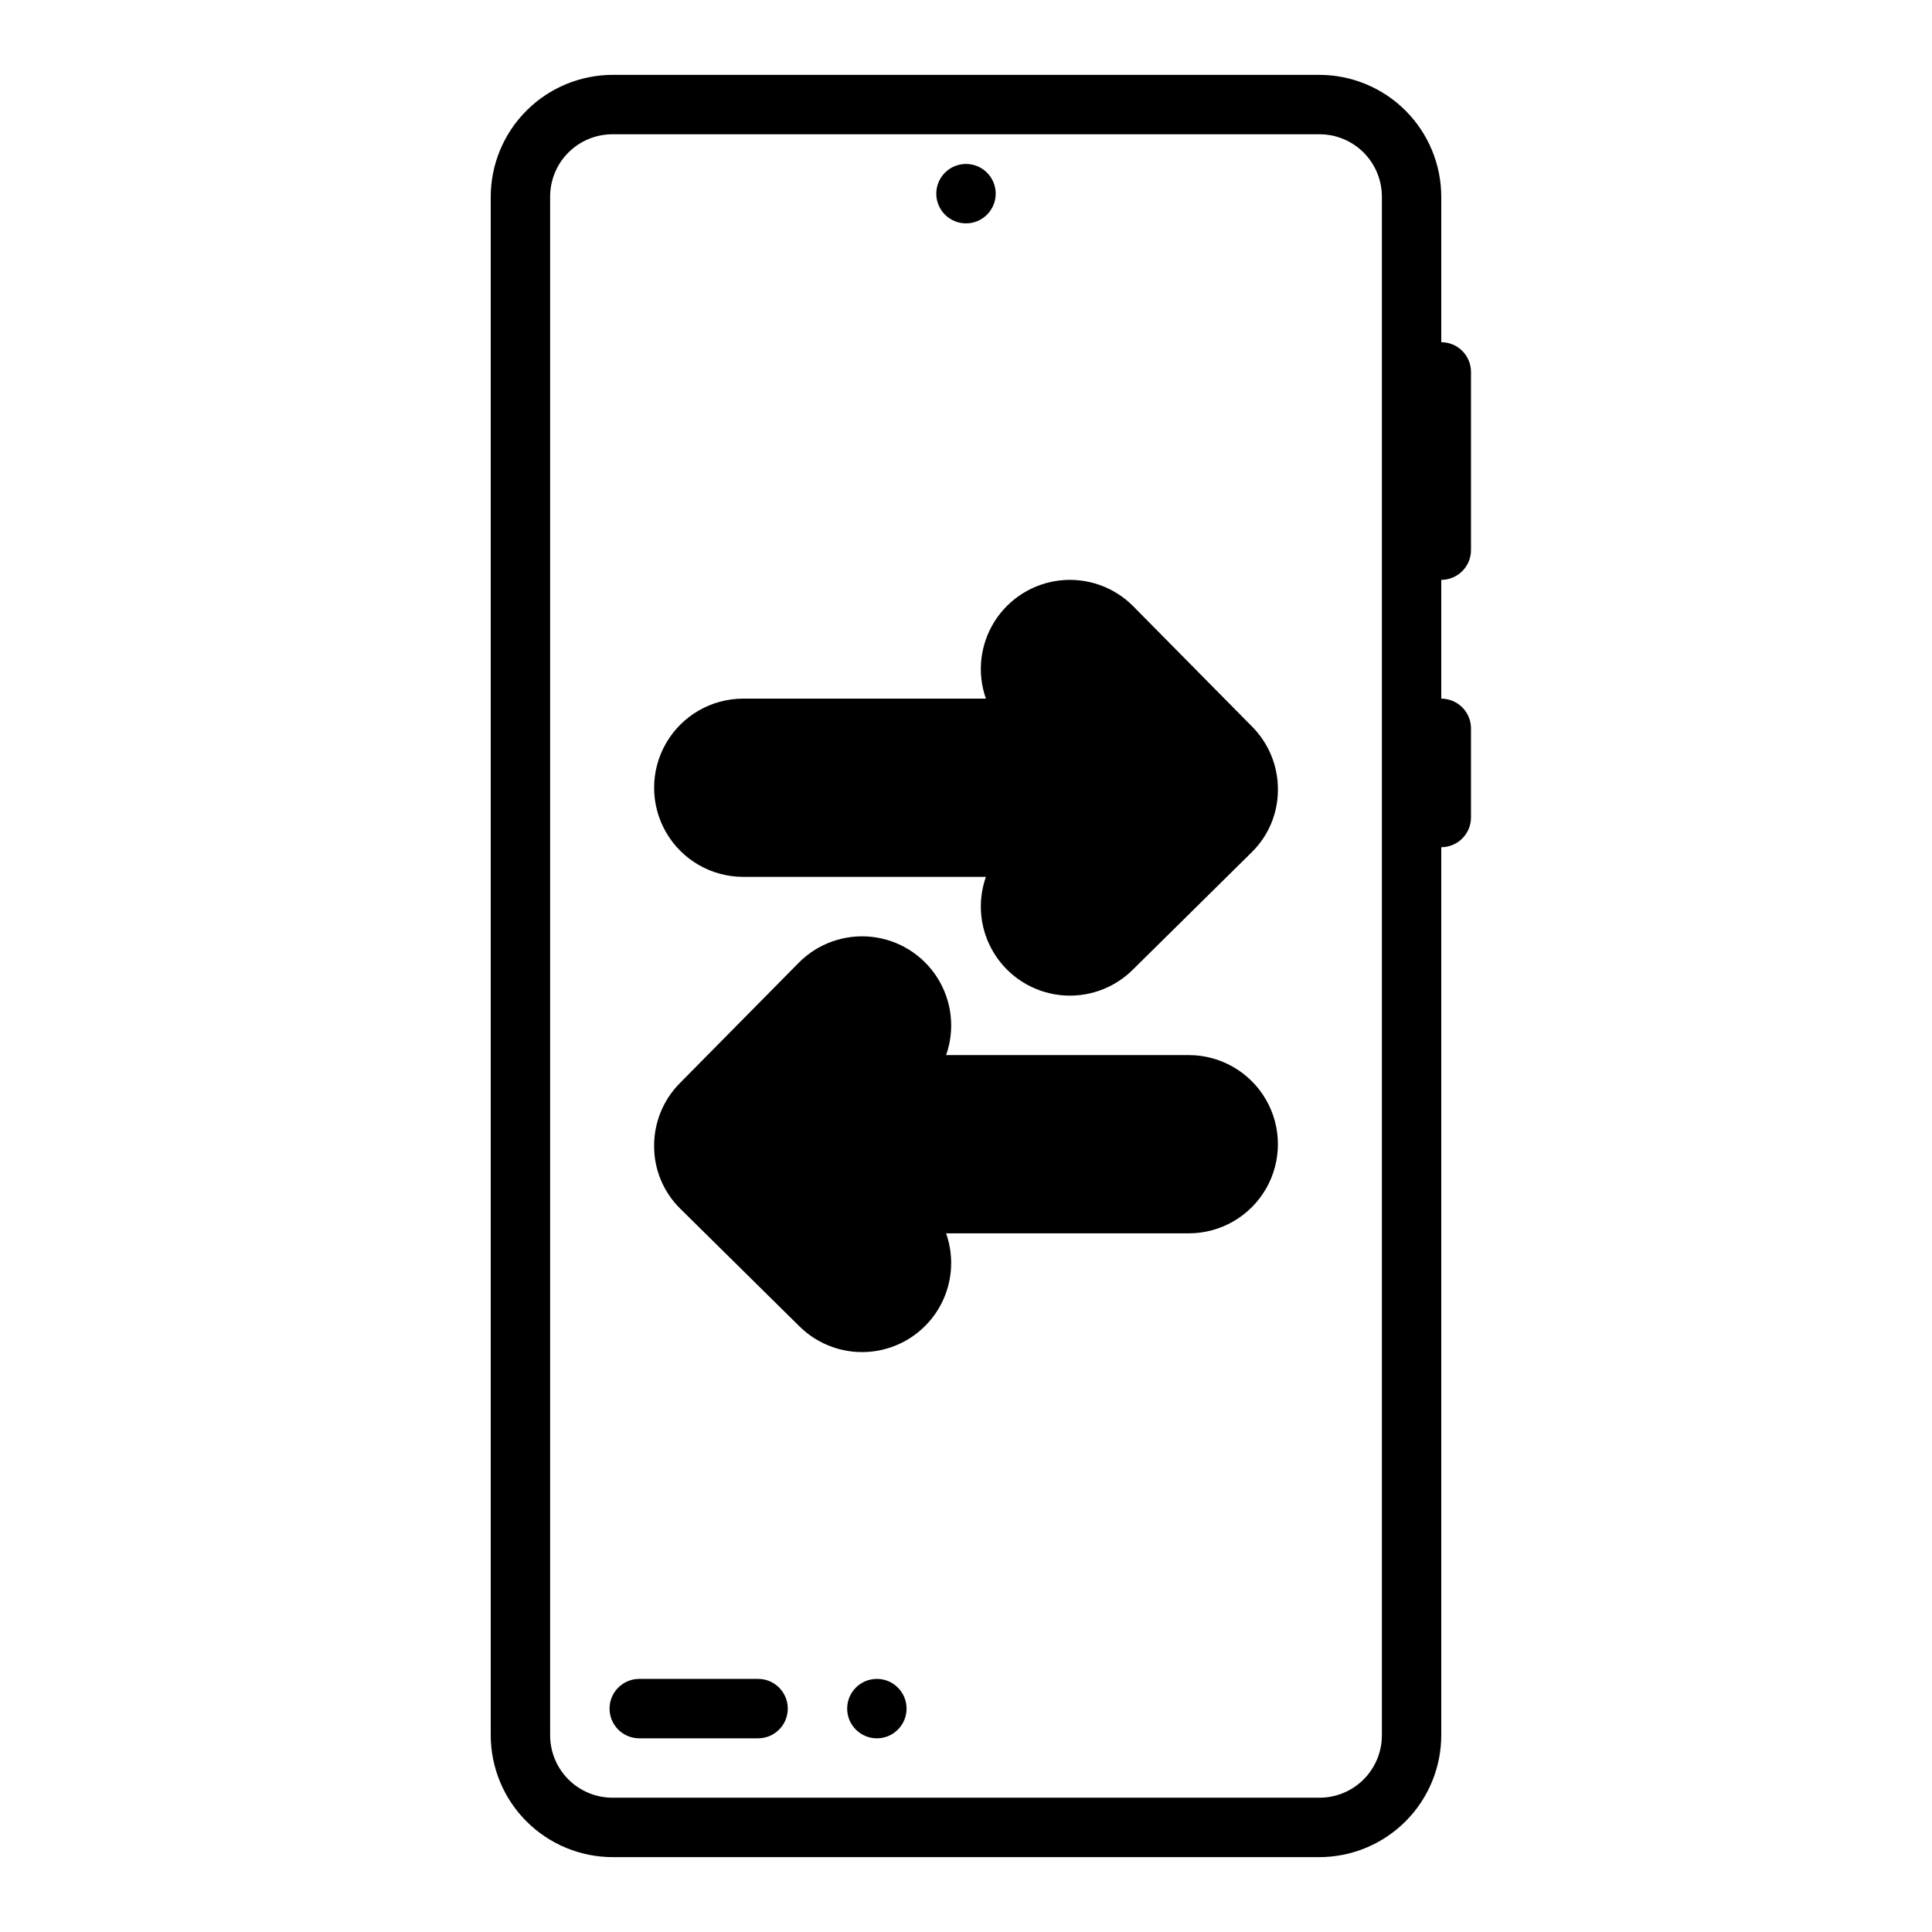
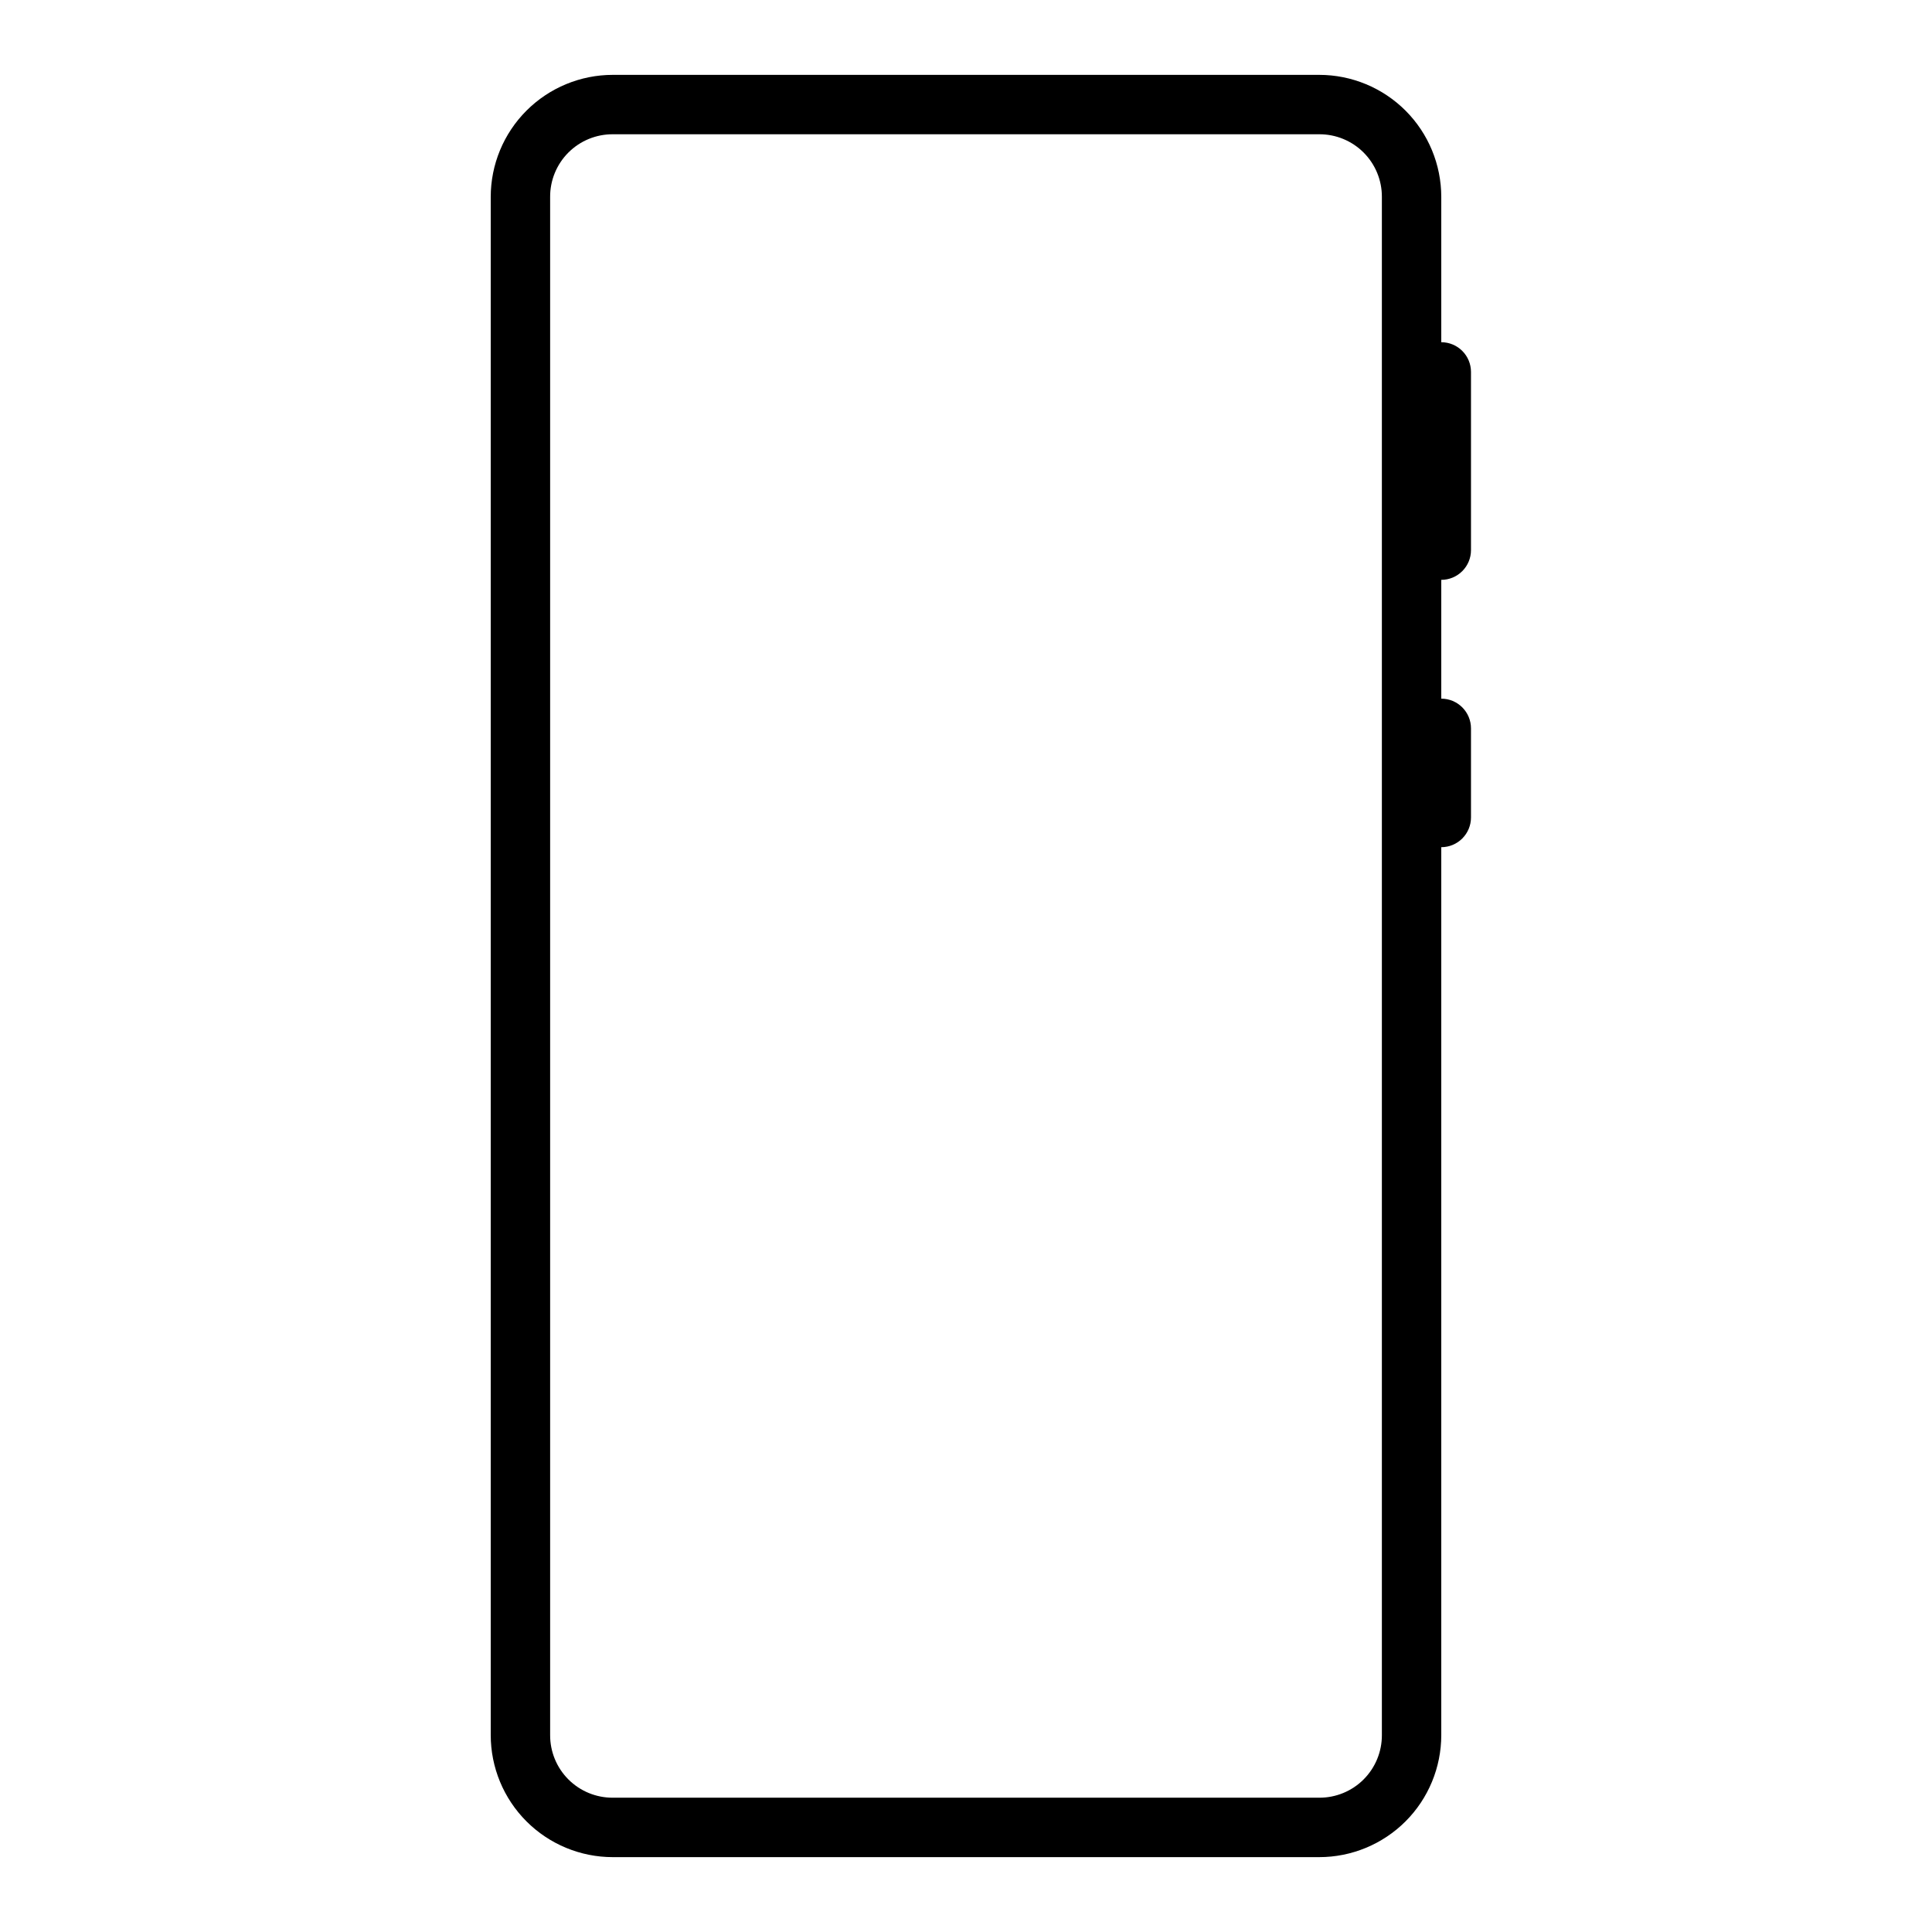
<svg xmlns="http://www.w3.org/2000/svg" fill="#000000" width="800px" height="800px" version="1.1" viewBox="144 144 512 512">
  <g>
-     <path d="m313.41 604.67h31.488c4.348 0 7.871-3.523 7.871-7.871 0-4.348-3.523-7.875-7.871-7.875h-31.488c-4.348 0-7.871 3.527-7.871 7.875 0 4.348 3.523 7.871 7.871 7.871z" />
-     <path d="m384.25 596.8c0 4.348-3.523 7.871-7.871 7.871-4.348 0-7.871-3.523-7.871-7.871 0-4.348 3.523-7.875 7.871-7.875 4.348 0 7.871 3.527 7.871 7.875" />
    <path d="m306.4 636.16h187.2c8.578 0 16.809-3.41 22.879-9.477 6.066-6.066 9.473-14.297 9.473-22.879v-235.29c2.09 0 4.09-0.832 5.566-2.309s2.309-3.477 2.309-5.566v-23.613c0-2.09-0.832-4.09-2.309-5.566-1.477-1.477-3.477-2.309-5.566-2.309v-31.484c2.09 0 4.09-0.832 5.566-2.309 1.477-1.477 2.309-3.477 2.309-5.566v-47.23c0-2.09-0.832-4.09-2.309-5.566-1.477-1.477-3.477-2.305-5.566-2.305v-38.496c0-8.582-3.406-16.809-9.473-22.879-6.07-6.066-14.301-9.477-22.879-9.477h-187.2c-8.578 0-16.809 3.41-22.875 9.477-6.07 6.07-9.477 14.297-9.477 22.879v407.61c0 8.582 3.406 16.812 9.477 22.879 6.066 6.066 14.297 9.477 22.875 9.477zm-16.609-439.97c-0.02-4.41 1.723-8.648 4.844-11.77 3.117-3.117 7.356-4.859 11.766-4.84h187.2c4.41-0.02 8.648 1.723 11.766 4.84 3.121 3.121 4.863 7.359 4.844 11.77v407.61c0.02 4.414-1.723 8.648-4.844 11.77-3.117 3.117-7.356 4.863-11.766 4.84h-187.2c-4.41 0.023-8.648-1.723-11.766-4.84-3.121-3.121-4.863-7.356-4.844-11.77z" />
-     <path d="m355.84 495.48c5.102 5.055 12.227 7.512 19.359 6.68 7.133-0.836 13.5-4.867 17.297-10.961 3.801-6.094 4.621-13.586 2.231-20.355h64.316c8.438 0 16.234-4.504 20.453-11.809 4.219-7.309 4.219-16.309 0-23.617-4.219-7.305-12.016-11.809-20.453-11.809h-64.316c2.398-6.793 1.562-14.312-2.269-20.418-3.832-6.102-10.242-10.121-17.406-10.914-7.164-0.789-14.297 1.73-19.367 6.852l-31.488 31.883c-4.43 4.449-6.898 10.488-6.848 16.766-0.004 6.258 2.523 12.246 7.004 16.609z" />
-     <path d="m340.96 376.38h64.316c-2.391 6.769-1.57 14.262 2.231 20.355 3.801 6.094 10.164 10.125 17.297 10.961 7.133 0.832 14.258-1.625 19.359-6.676l31.488-31.094v-0.004c4.484-4.363 7.012-10.352 7.008-16.609 0.047-6.277-2.418-12.316-6.852-16.766l-31.488-31.883c-5.07-5.117-12.203-7.641-19.367-6.852-7.164 0.793-13.574 4.812-17.406 10.914-3.832 6.106-4.668 13.625-2.269 20.418h-64.316c-8.438 0-16.23 4.504-20.449 11.809-4.219 7.309-4.219 16.309 0 23.617 4.219 7.309 12.012 11.809 20.449 11.809z" />
-     <path d="m407.87 195.32c0 4.348-3.523 7.875-7.871 7.875s-7.875-3.527-7.875-7.875c0-4.348 3.527-7.871 7.875-7.871s7.871 3.523 7.871 7.871" />
  </g>
</svg>